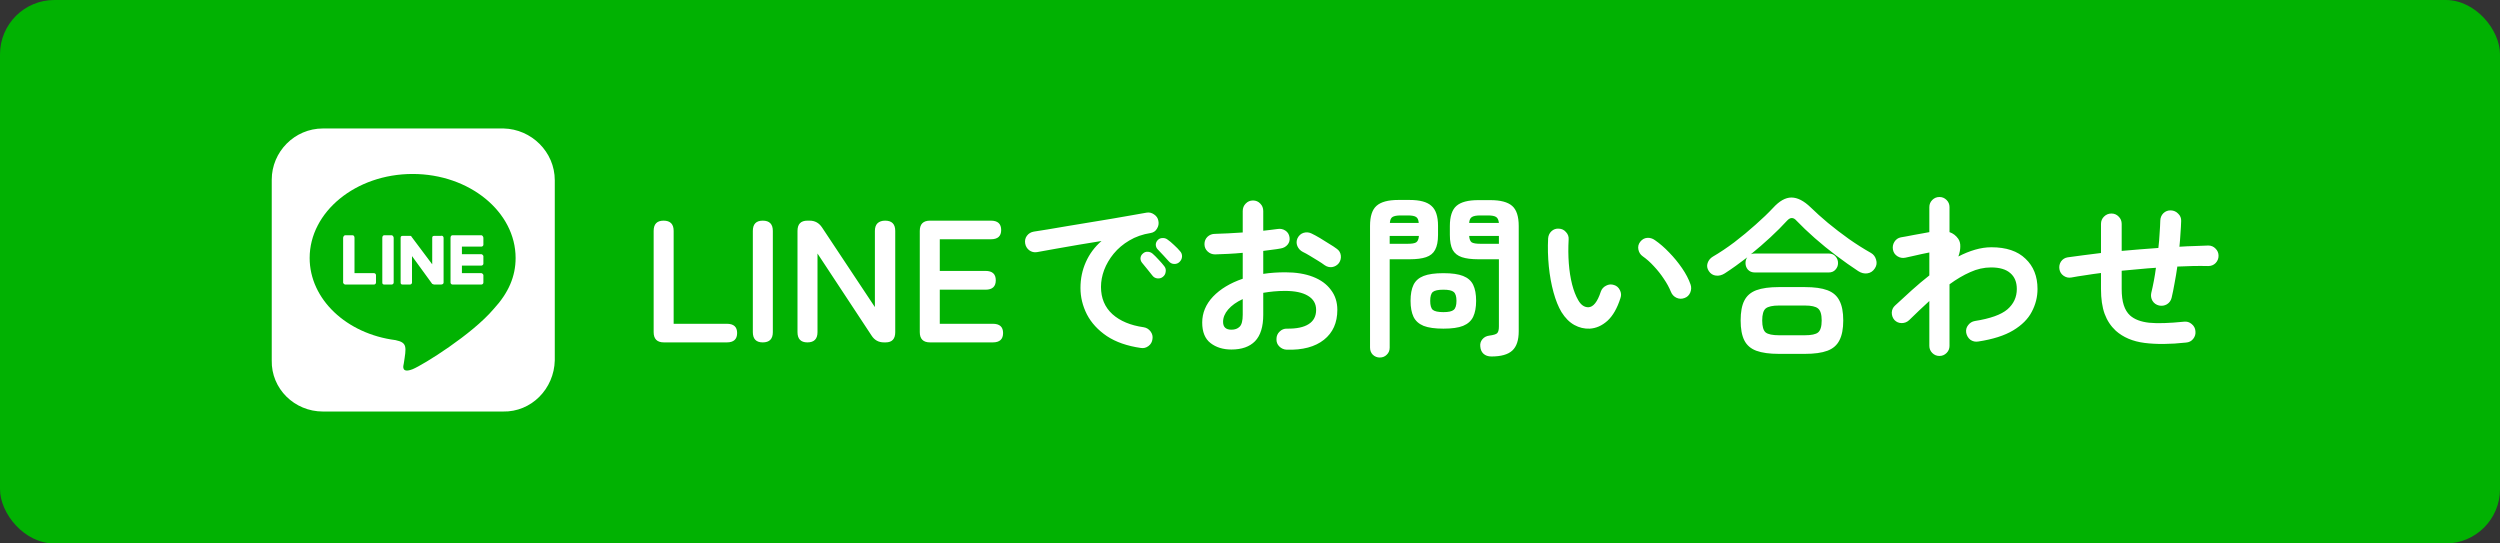
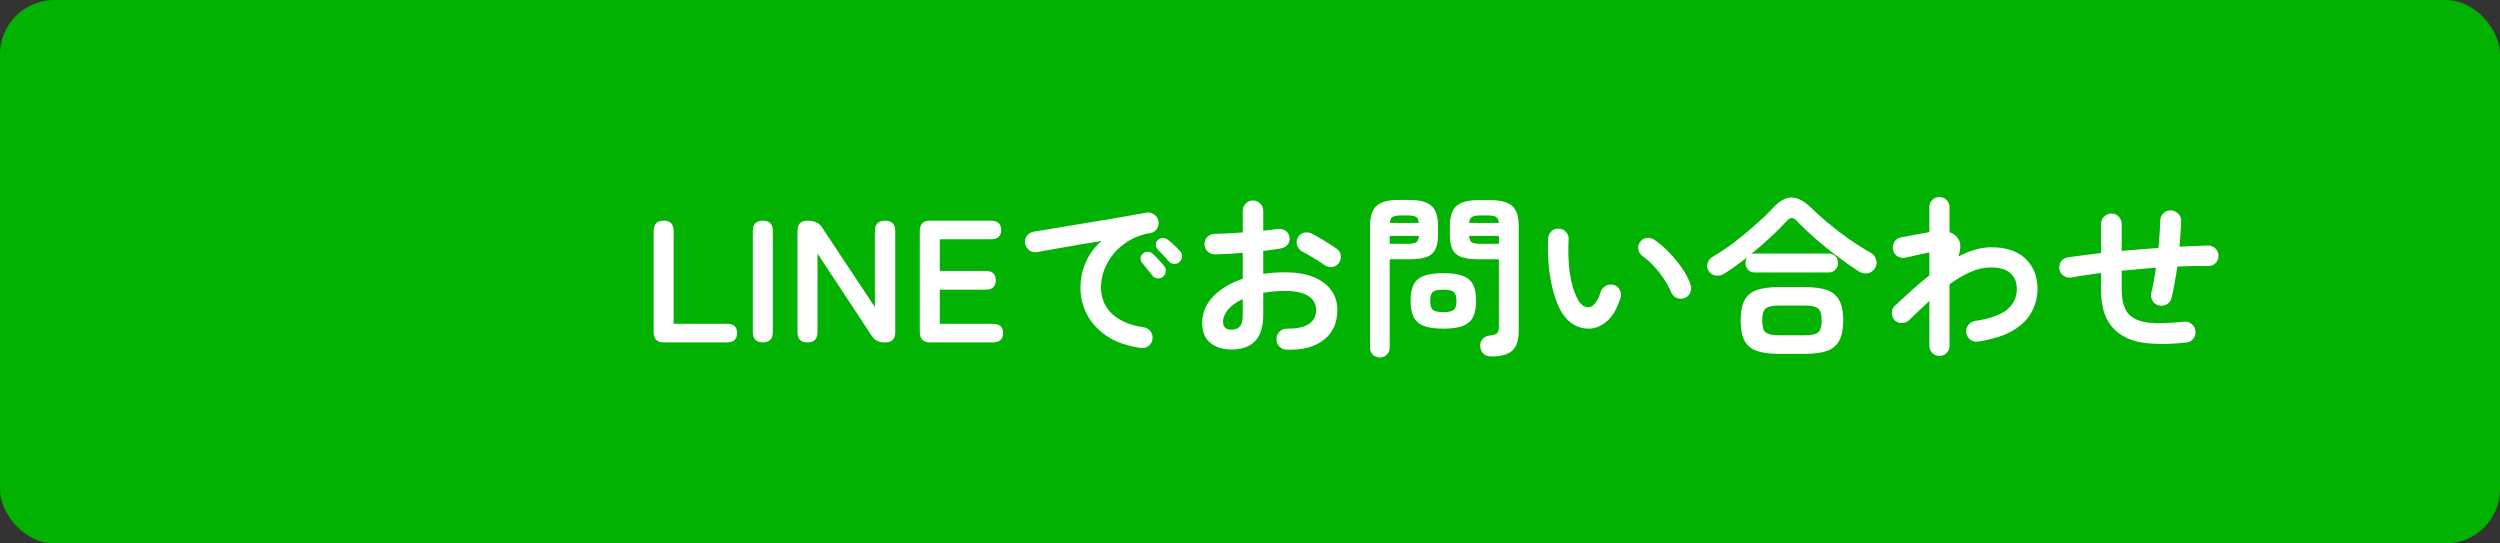
<svg xmlns="http://www.w3.org/2000/svg" width="230" height="50" viewBox="0 0 230 50" fill="none">
  <rect x="0" y="0" width="230" height="50" fill="#333333" stroke="none" />
  <rect width="230" height="50" rx="5" fill="#01B202" />
-   <path d="M40.81 21.876V26.003C40.81 26.119 40.694 26.177 40.578 26.177H39.938C39.88 26.177 39.822 26.119 39.764 26.119L37.904 23.561V26.003C37.904 26.119 37.788 26.177 37.729 26.177H37.032C36.916 26.177 36.858 26.119 36.858 26.003V21.876C36.858 21.759 36.916 21.701 37.032 21.701H37.729C37.788 21.701 37.846 21.701 37.846 21.759L39.764 24.317V21.876C39.764 21.759 39.822 21.701 39.938 21.701H40.578C40.694 21.643 40.81 21.759 40.81 21.876ZM36.044 21.643C36.102 21.643 36.218 21.759 36.218 21.876V26.003C36.218 26.119 36.102 26.177 36.044 26.177H35.346C35.23 26.177 35.172 26.119 35.172 26.003V21.876C35.172 21.759 35.23 21.643 35.346 21.643H36.044ZM34.416 25.131C34.532 25.131 34.591 25.247 34.591 25.305V26.003C34.591 26.061 34.532 26.177 34.416 26.177H31.742C31.684 26.177 31.684 26.119 31.626 26.119C31.626 26.061 31.568 26.061 31.568 26.003V21.876C31.568 21.759 31.684 21.643 31.742 21.643H32.44C32.556 21.643 32.614 21.759 32.614 21.876V25.131H34.416ZM44.297 21.643C44.356 21.643 44.472 21.759 44.472 21.876V22.515C44.472 22.631 44.356 22.689 44.297 22.689H42.496V23.387H44.297C44.356 23.387 44.472 23.503 44.472 23.561V24.259C44.472 24.375 44.356 24.433 44.297 24.433H42.496V25.131H44.297C44.356 25.131 44.472 25.247 44.472 25.305V26.003C44.472 26.119 44.356 26.177 44.297 26.177H41.624C41.508 26.177 41.449 26.061 41.449 26.003V21.876C41.449 21.759 41.508 21.643 41.624 21.643H44.297ZM51.04 16.586V33.152C50.982 35.767 48.889 37.918 46.274 37.86H29.708C27.093 37.86 24.942 35.767 25 33.152V16.528C25 13.971 27.093 11.82 29.708 11.82H46.332C48.889 11.878 51.04 13.971 51.04 16.586ZM47.436 23.736C47.436 19.492 43.193 16.005 37.962 16.005C32.731 16.005 28.488 19.492 28.488 23.736C28.488 27.514 31.859 30.711 36.392 31.292C37.497 31.524 37.381 31.931 37.148 33.443C37.09 33.675 36.916 34.373 37.962 33.966C38.95 33.559 43.426 30.769 45.402 28.444C46.797 26.933 47.436 25.421 47.436 23.736Z" fill="white" />
-   <path d="M61.08 31.5C60.451 31.5 60.136 31.185 60.136 30.556V21.244C60.136 20.615 60.44 20.3 61.048 20.3C61.667 20.3 61.976 20.615 61.976 21.244V29.788H66.872C67.501 29.788 67.816 30.071 67.816 30.636C67.816 31.212 67.501 31.5 66.872 31.5H61.08ZM70.173 31.5C69.565 31.5 69.261 31.185 69.261 30.556V21.244C69.261 20.615 69.565 20.3 70.173 20.3C70.792 20.3 71.101 20.615 71.101 21.244V30.556C71.101 31.185 70.792 31.5 70.173 31.5ZM74.282 31.5C73.674 31.5 73.37 31.185 73.37 30.556V21.244C73.37 20.615 73.674 20.3 74.282 20.3H74.49C74.97 20.3 75.349 20.508 75.626 20.924L80.49 28.252V21.244C80.49 20.935 80.57 20.7 80.73 20.54C80.901 20.38 81.136 20.3 81.434 20.3C82.053 20.3 82.362 20.615 82.362 21.244V30.556C82.362 31.185 82.069 31.5 81.482 31.5H81.322C80.832 31.5 80.453 31.292 80.186 30.876L75.21 23.324V30.556C75.21 31.185 74.901 31.5 74.282 31.5ZM85.564 31.5C84.935 31.5 84.62 31.185 84.62 30.556V21.244C84.62 20.615 84.935 20.3 85.564 20.3H91.164C91.794 20.3 92.108 20.588 92.108 21.164C92.108 21.729 91.794 22.012 91.164 22.012H86.46V24.924H90.668C91.298 24.924 91.612 25.212 91.612 25.788C91.612 26.364 91.298 26.652 90.668 26.652H86.46V29.788H91.34C91.97 29.788 92.284 30.071 92.284 30.636C92.284 31.212 91.97 31.5 91.34 31.5H85.564ZM104.955 32.012C103.697 31.831 102.657 31.468 101.835 30.924C101.014 30.369 100.401 29.703 99.995 28.924C99.601 28.145 99.403 27.335 99.403 26.492C99.403 25.639 99.569 24.844 99.899 24.108C100.23 23.361 100.71 22.716 101.339 22.172C100.699 22.268 100.017 22.38 99.291 22.508C98.566 22.625 97.862 22.748 97.179 22.876C96.507 22.993 95.915 23.1 95.403 23.196C95.137 23.239 94.897 23.18 94.683 23.02C94.481 22.86 94.358 22.652 94.315 22.396C94.273 22.129 94.326 21.895 94.475 21.692C94.635 21.479 94.849 21.351 95.115 21.308C95.457 21.255 95.894 21.185 96.427 21.1C96.961 21.004 97.558 20.903 98.219 20.796C98.881 20.689 99.558 20.577 100.251 20.46C100.945 20.343 101.622 20.231 102.283 20.124C102.955 20.007 103.569 19.9 104.123 19.804C104.678 19.708 105.131 19.628 105.483 19.564C105.729 19.521 105.958 19.575 106.171 19.724C106.395 19.873 106.529 20.071 106.571 20.316C106.625 20.572 106.582 20.812 106.443 21.036C106.315 21.26 106.123 21.393 105.867 21.436C105.121 21.553 104.465 21.783 103.899 22.124C103.334 22.455 102.854 22.86 102.459 23.34C102.075 23.809 101.782 24.311 101.579 24.844C101.387 25.367 101.291 25.884 101.291 26.396C101.291 27.431 101.643 28.268 102.347 28.908C103.051 29.537 104.011 29.937 105.227 30.108C105.483 30.151 105.691 30.279 105.851 30.492C106.011 30.705 106.07 30.94 106.027 31.196C105.995 31.463 105.873 31.676 105.659 31.836C105.446 31.996 105.211 32.055 104.955 32.012ZM106.987 25.468C106.849 25.585 106.678 25.633 106.475 25.612C106.283 25.591 106.129 25.5 106.011 25.34C105.894 25.191 105.745 25.004 105.563 24.78C105.382 24.545 105.217 24.343 105.067 24.172C104.971 24.055 104.923 23.916 104.923 23.756C104.934 23.585 105.009 23.441 105.147 23.324C105.275 23.207 105.419 23.153 105.579 23.164C105.75 23.164 105.905 23.223 106.043 23.34C106.203 23.479 106.385 23.66 106.587 23.884C106.801 24.108 106.977 24.311 107.115 24.492C107.233 24.641 107.275 24.812 107.243 25.004C107.222 25.196 107.137 25.351 106.987 25.468ZM108.523 24.092C108.385 24.231 108.214 24.295 108.011 24.284C107.819 24.273 107.659 24.193 107.531 24.044C107.403 23.895 107.238 23.713 107.035 23.5C106.843 23.287 106.667 23.1 106.507 22.94C106.401 22.833 106.342 22.695 106.331 22.524C106.331 22.353 106.395 22.204 106.523 22.076C106.641 21.959 106.785 21.9 106.955 21.9C107.126 21.889 107.281 21.937 107.419 22.044C107.59 22.161 107.787 22.327 108.011 22.54C108.235 22.743 108.422 22.935 108.571 23.116C108.699 23.255 108.758 23.42 108.747 23.612C108.737 23.793 108.662 23.953 108.523 24.092ZM118.379 32.172C118.113 32.161 117.883 32.06 117.691 31.868C117.51 31.687 117.425 31.463 117.435 31.196C117.435 30.919 117.531 30.689 117.723 30.508C117.915 30.316 118.145 30.225 118.411 30.236C119.286 30.247 119.947 30.108 120.395 29.82C120.854 29.532 121.083 29.095 121.083 28.508C121.083 27.943 120.833 27.511 120.331 27.212C119.841 26.913 119.137 26.764 118.219 26.764C117.857 26.764 117.51 26.78 117.179 26.812C116.849 26.844 116.529 26.887 116.219 26.94V28.956C116.219 30.055 115.969 30.865 115.467 31.388C114.966 31.9 114.241 32.156 113.291 32.156C112.523 32.156 111.883 31.959 111.371 31.564C110.859 31.169 110.603 30.54 110.603 29.676C110.603 28.791 110.934 27.996 111.595 27.292C112.267 26.588 113.179 26.039 114.331 25.644V23.26C113.873 23.303 113.425 23.335 112.987 23.356C112.561 23.377 112.161 23.393 111.787 23.404C111.521 23.404 111.291 23.313 111.099 23.132C110.907 22.951 110.811 22.727 110.811 22.46C110.811 22.193 110.902 21.969 111.083 21.788C111.275 21.607 111.505 21.516 111.771 21.516C112.145 21.505 112.55 21.489 112.987 21.468C113.425 21.447 113.873 21.42 114.331 21.388V19.42C114.331 19.143 114.422 18.913 114.603 18.732C114.785 18.54 115.009 18.444 115.275 18.444C115.542 18.444 115.766 18.54 115.947 18.732C116.129 18.913 116.219 19.143 116.219 19.42V21.228C116.465 21.207 116.694 21.18 116.907 21.148C117.121 21.116 117.329 21.089 117.531 21.068C117.798 21.025 118.038 21.073 118.251 21.212C118.465 21.351 118.593 21.553 118.635 21.82C118.678 22.087 118.619 22.316 118.459 22.508C118.299 22.7 118.086 22.817 117.819 22.86C117.595 22.903 117.345 22.94 117.067 22.972C116.801 23.004 116.518 23.041 116.219 23.084V25.196C116.859 25.1 117.537 25.052 118.251 25.052C119.233 25.052 120.081 25.191 120.795 25.468C121.51 25.745 122.059 26.145 122.443 26.668C122.838 27.18 123.035 27.793 123.035 28.508C123.035 29.692 122.625 30.609 121.803 31.26C120.982 31.911 119.841 32.215 118.379 32.172ZM121.867 24.396C121.697 24.268 121.489 24.129 121.243 23.98C120.998 23.82 120.753 23.671 120.507 23.532C120.262 23.383 120.049 23.265 119.867 23.18C119.633 23.063 119.462 22.881 119.355 22.636C119.259 22.391 119.265 22.151 119.371 21.916C119.499 21.66 119.686 21.495 119.931 21.42C120.187 21.345 120.433 21.367 120.667 21.484C120.891 21.591 121.147 21.729 121.435 21.9C121.723 22.071 122.006 22.247 122.283 22.428C122.571 22.599 122.806 22.753 122.987 22.892C123.201 23.041 123.323 23.244 123.355 23.5C123.387 23.756 123.329 23.991 123.179 24.204C123.019 24.407 122.811 24.529 122.555 24.572C122.31 24.604 122.081 24.545 121.867 24.396ZM113.291 30.332C113.611 30.332 113.862 30.241 114.043 30.06C114.235 29.879 114.331 29.511 114.331 28.956V27.516C113.755 27.783 113.307 28.103 112.987 28.476C112.678 28.839 112.523 29.217 112.523 29.612C112.523 30.092 112.779 30.332 113.291 30.332ZM137.211 32.796C136.902 32.796 136.657 32.711 136.475 32.54C136.305 32.38 136.209 32.161 136.187 31.884C136.155 31.628 136.219 31.404 136.379 31.212C136.539 31.02 136.753 30.908 137.019 30.876C137.425 30.823 137.67 30.743 137.755 30.636C137.851 30.529 137.899 30.327 137.899 30.028V23.852H135.995C135.377 23.852 134.875 23.788 134.491 23.66C134.107 23.532 133.825 23.308 133.643 22.988C133.473 22.657 133.387 22.199 133.387 21.612V20.796C133.387 19.911 133.59 19.292 133.995 18.94C134.401 18.588 135.067 18.412 135.995 18.412H137.115C138.043 18.412 138.71 18.588 139.115 18.94C139.521 19.292 139.723 19.911 139.723 20.796V30.476C139.723 31.297 139.526 31.889 139.131 32.252C138.737 32.615 138.097 32.796 137.211 32.796ZM126.939 32.892C126.694 32.892 126.481 32.807 126.299 32.636C126.129 32.465 126.043 32.247 126.043 31.98V20.78C126.043 19.905 126.241 19.292 126.635 18.94C127.041 18.577 127.707 18.396 128.635 18.396H129.691C130.63 18.396 131.297 18.577 131.691 18.94C132.097 19.292 132.299 19.905 132.299 20.78V21.612C132.299 22.199 132.209 22.657 132.027 22.988C131.857 23.308 131.579 23.532 131.195 23.66C130.822 23.788 130.321 23.852 129.691 23.852H127.851V31.98C127.851 32.247 127.761 32.465 127.579 32.636C127.409 32.807 127.195 32.892 126.939 32.892ZM132.795 30.236C132.017 30.236 131.409 30.151 130.971 29.98C130.534 29.799 130.225 29.521 130.043 29.148C129.862 28.764 129.771 28.273 129.771 27.676C129.771 27.068 129.862 26.577 130.043 26.204C130.225 25.831 130.534 25.559 130.971 25.388C131.409 25.217 132.017 25.132 132.795 25.132C133.574 25.132 134.177 25.217 134.603 25.388C135.041 25.559 135.35 25.831 135.531 26.204C135.713 26.577 135.803 27.068 135.803 27.676C135.803 28.273 135.713 28.764 135.531 29.148C135.35 29.521 135.041 29.799 134.603 29.98C134.177 30.151 133.574 30.236 132.795 30.236ZM132.795 28.716C133.265 28.716 133.579 28.647 133.739 28.508C133.91 28.369 133.995 28.092 133.995 27.676C133.995 27.271 133.91 26.999 133.739 26.86C133.579 26.721 133.265 26.652 132.795 26.652C132.315 26.652 131.99 26.721 131.819 26.86C131.659 26.999 131.579 27.271 131.579 27.676C131.579 28.092 131.659 28.369 131.819 28.508C131.99 28.647 132.315 28.716 132.795 28.716ZM136.187 22.428H137.899V21.708H135.163C135.185 22.007 135.265 22.204 135.403 22.3C135.553 22.385 135.814 22.428 136.187 22.428ZM127.851 22.428H129.515C129.889 22.428 130.145 22.385 130.283 22.3C130.433 22.204 130.518 22.007 130.539 21.708H127.851V22.428ZM135.163 20.508H137.899C137.867 20.231 137.782 20.049 137.643 19.964C137.505 19.868 137.249 19.82 136.875 19.82H136.187C135.825 19.82 135.569 19.868 135.419 19.964C135.27 20.049 135.185 20.231 135.163 20.508ZM127.867 20.508H130.523C130.502 20.231 130.422 20.049 130.283 19.964C130.145 19.868 129.889 19.82 129.515 19.82H128.875C128.513 19.82 128.257 19.868 128.107 19.964C127.969 20.049 127.889 20.231 127.867 20.508ZM146.251 30.236C145.761 30.257 145.291 30.145 144.843 29.9C144.395 29.655 144.001 29.26 143.659 28.716C143.371 28.236 143.126 27.628 142.923 26.892C142.721 26.156 142.577 25.361 142.491 24.508C142.406 23.644 142.385 22.785 142.427 21.932C142.449 21.665 142.55 21.447 142.731 21.276C142.923 21.095 143.153 21.015 143.419 21.036C143.686 21.047 143.905 21.153 144.075 21.356C144.257 21.548 144.337 21.777 144.315 22.044C144.273 22.791 144.278 23.521 144.331 24.236C144.385 24.94 144.486 25.585 144.635 26.172C144.785 26.748 144.971 27.228 145.195 27.612C145.441 28.049 145.75 28.268 146.123 28.268C146.582 28.257 146.966 27.777 147.275 26.828C147.361 26.583 147.521 26.401 147.755 26.284C147.99 26.156 148.235 26.135 148.491 26.22C148.737 26.295 148.918 26.455 149.035 26.7C149.153 26.935 149.169 27.175 149.083 27.42C148.785 28.359 148.385 29.057 147.883 29.516C147.382 29.964 146.838 30.204 146.251 30.236ZM154.971 27.42C154.715 27.516 154.465 27.505 154.219 27.388C153.985 27.271 153.819 27.089 153.723 26.844C153.563 26.449 153.345 26.049 153.067 25.644C152.801 25.239 152.497 24.855 152.155 24.492C151.825 24.129 151.483 23.825 151.131 23.58C150.918 23.431 150.785 23.223 150.731 22.956C150.678 22.689 150.737 22.449 150.907 22.236C151.078 22.023 151.286 21.905 151.531 21.884C151.787 21.863 152.027 21.932 152.251 22.092C152.699 22.401 153.137 22.78 153.563 23.228C154.001 23.676 154.395 24.156 154.747 24.668C155.099 25.18 155.361 25.681 155.531 26.172C155.617 26.417 155.606 26.668 155.499 26.924C155.393 27.169 155.217 27.335 154.971 27.42ZM163.659 32.556C162.795 32.556 162.102 32.46 161.579 32.268C161.067 32.076 160.699 31.756 160.475 31.308C160.251 30.86 160.139 30.252 160.139 29.484C160.139 28.705 160.251 28.097 160.475 27.66C160.699 27.212 161.067 26.892 161.579 26.7C162.102 26.508 162.795 26.412 163.659 26.412H166.043C166.918 26.412 167.611 26.508 168.123 26.7C168.635 26.892 169.003 27.212 169.227 27.66C169.462 28.097 169.579 28.705 169.579 29.484C169.579 30.252 169.462 30.86 169.227 31.308C169.003 31.756 168.635 32.076 168.123 32.268C167.611 32.46 166.918 32.556 166.043 32.556H163.659ZM158.683 25.148C158.417 25.319 158.145 25.388 157.867 25.356C157.59 25.324 157.371 25.185 157.211 24.94C157.051 24.695 157.014 24.449 157.099 24.204C157.185 23.948 157.345 23.751 157.579 23.612C158.219 23.239 158.881 22.796 159.563 22.284C160.246 21.761 160.897 21.223 161.515 20.668C162.145 20.113 162.683 19.596 163.131 19.116C163.707 18.487 164.267 18.172 164.811 18.172C165.366 18.172 165.958 18.476 166.587 19.084C167.046 19.532 167.574 20.007 168.171 20.508C168.779 21.009 169.419 21.5 170.091 21.98C170.774 22.46 171.457 22.892 172.139 23.276C172.374 23.415 172.529 23.623 172.603 23.9C172.689 24.177 172.651 24.439 172.491 24.684C172.321 24.951 172.091 25.105 171.803 25.148C171.515 25.191 171.233 25.121 170.955 24.94C170.305 24.513 169.633 24.039 168.939 23.516C168.246 22.993 167.585 22.455 166.955 21.9C166.326 21.345 165.771 20.817 165.291 20.316C165.142 20.145 164.998 20.06 164.859 20.06C164.721 20.049 164.571 20.129 164.411 20.3C163.963 20.791 163.451 21.303 162.875 21.836C162.299 22.369 161.702 22.887 161.083 23.388C161.179 23.345 161.302 23.324 161.451 23.324H168.235C168.502 23.324 168.71 23.409 168.859 23.58C169.019 23.751 169.099 23.959 169.099 24.204C169.099 24.439 169.019 24.641 168.859 24.812C168.71 24.983 168.502 25.068 168.235 25.068H161.451C161.185 25.068 160.971 24.983 160.811 24.812C160.662 24.641 160.587 24.439 160.587 24.204C160.587 23.991 160.641 23.815 160.747 23.676C160.395 23.943 160.043 24.204 159.691 24.46C159.35 24.705 159.014 24.935 158.683 25.148ZM163.675 30.844H166.043C166.641 30.844 167.046 30.759 167.259 30.588C167.483 30.407 167.595 30.039 167.595 29.484C167.595 28.929 167.483 28.561 167.259 28.38C167.046 28.199 166.641 28.108 166.043 28.108H163.675C163.078 28.108 162.667 28.199 162.443 28.38C162.23 28.561 162.123 28.929 162.123 29.484C162.123 30.039 162.23 30.407 162.443 30.588C162.667 30.759 163.078 30.844 163.675 30.844ZM178.427 32.748C178.171 32.748 177.953 32.657 177.771 32.476C177.59 32.295 177.499 32.076 177.499 31.82V27.692C177.201 27.969 176.891 28.257 176.571 28.556C176.262 28.855 175.953 29.153 175.643 29.452C175.451 29.633 175.222 29.724 174.955 29.724C174.699 29.724 174.481 29.633 174.299 29.452C174.129 29.26 174.043 29.031 174.043 28.764C174.054 28.497 174.155 28.279 174.347 28.108C174.849 27.639 175.361 27.169 175.883 26.7C176.417 26.22 176.955 25.767 177.499 25.34V23.228C177.318 23.26 177.083 23.308 176.795 23.372C176.507 23.436 176.225 23.5 175.947 23.564C175.67 23.628 175.451 23.676 175.291 23.708C175.035 23.761 174.795 23.719 174.571 23.58C174.347 23.441 174.209 23.244 174.155 22.988C174.102 22.721 174.145 22.476 174.283 22.252C174.422 22.028 174.619 21.889 174.875 21.836C174.961 21.815 175.115 21.788 175.339 21.756C175.563 21.713 175.814 21.665 176.091 21.612C176.369 21.559 176.635 21.511 176.891 21.468C177.147 21.425 177.35 21.388 177.499 21.356V19.052C177.499 18.796 177.59 18.577 177.771 18.396C177.953 18.215 178.171 18.124 178.427 18.124C178.683 18.124 178.902 18.215 179.083 18.396C179.265 18.577 179.355 18.796 179.355 19.052V21.356C179.675 21.463 179.942 21.665 180.155 21.964C180.294 22.167 180.358 22.407 180.347 22.684C180.347 22.961 180.289 23.265 180.171 23.596C180.683 23.329 181.195 23.121 181.707 22.972C182.219 22.823 182.721 22.748 183.211 22.748C184.577 22.748 185.622 23.1 186.347 23.804C187.083 24.497 187.451 25.425 187.451 26.588C187.451 27.324 187.275 28.023 186.923 28.684C186.582 29.345 186.011 29.916 185.211 30.396C184.411 30.876 183.339 31.217 181.995 31.42C181.729 31.463 181.489 31.409 181.275 31.26C181.073 31.1 180.945 30.887 180.891 30.62C180.849 30.353 180.907 30.119 181.067 29.916C181.227 29.703 181.435 29.575 181.691 29.532C183.11 29.308 184.107 28.951 184.683 28.46C185.259 27.959 185.547 27.335 185.547 26.588C185.547 25.959 185.35 25.473 184.955 25.132C184.561 24.78 183.969 24.604 183.179 24.604C182.529 24.604 181.889 24.748 181.259 25.036C180.63 25.313 179.995 25.687 179.355 26.156V31.82C179.355 32.076 179.265 32.295 179.083 32.476C178.902 32.657 178.683 32.748 178.427 32.748ZM201.115 31.516C199.654 31.676 198.379 31.687 197.291 31.548C196.214 31.409 195.334 31.036 194.651 30.428C194.193 30.001 193.851 29.484 193.627 28.876C193.403 28.257 193.291 27.495 193.291 26.588V25.116C192.779 25.18 192.294 25.249 191.835 25.324C191.377 25.388 190.95 25.457 190.555 25.532C190.299 25.575 190.065 25.521 189.851 25.372C189.638 25.223 189.51 25.02 189.467 24.764C189.425 24.508 189.473 24.273 189.611 24.06C189.761 23.847 189.963 23.719 190.219 23.676C190.657 23.612 191.131 23.548 191.643 23.484C192.166 23.409 192.715 23.34 193.291 23.276V20.604C193.291 20.337 193.382 20.113 193.563 19.932C193.755 19.74 193.985 19.644 194.251 19.644C194.518 19.644 194.742 19.74 194.923 19.932C195.105 20.113 195.195 20.337 195.195 20.604V23.084C195.75 23.031 196.31 22.983 196.875 22.94C197.451 22.897 198.017 22.855 198.571 22.812C198.625 22.353 198.662 21.911 198.683 21.484C198.715 21.057 198.737 20.657 198.747 20.284C198.758 20.017 198.854 19.793 199.035 19.612C199.227 19.431 199.457 19.345 199.723 19.356C199.99 19.367 200.214 19.468 200.395 19.66C200.587 19.841 200.678 20.065 200.667 20.332C200.657 20.695 200.635 21.079 200.603 21.484C200.582 21.879 200.55 22.284 200.507 22.7C200.977 22.668 201.435 22.647 201.883 22.636C202.331 22.615 202.758 22.599 203.163 22.588C203.43 22.588 203.654 22.684 203.835 22.876C204.017 23.057 204.107 23.276 204.107 23.532C204.107 23.788 204.017 24.012 203.835 24.204C203.654 24.385 203.43 24.476 203.163 24.476C202.278 24.455 201.329 24.471 200.315 24.524C200.241 25.047 200.155 25.559 200.059 26.06C199.974 26.551 199.883 26.999 199.787 27.404C199.723 27.66 199.579 27.857 199.355 27.996C199.131 28.124 198.891 28.161 198.635 28.108C198.369 28.044 198.166 27.9 198.027 27.676C197.899 27.452 197.862 27.212 197.915 26.956C198.001 26.604 198.081 26.231 198.155 25.836C198.23 25.441 198.294 25.041 198.347 24.636C197.825 24.668 197.297 24.711 196.763 24.764C196.241 24.807 195.718 24.855 195.195 24.908V26.588C195.195 27.185 195.259 27.681 195.387 28.076C195.515 28.471 195.707 28.785 195.963 29.02C196.369 29.383 196.955 29.607 197.723 29.692C198.491 29.767 199.558 29.735 200.923 29.596C201.19 29.564 201.425 29.633 201.627 29.804C201.841 29.975 201.958 30.193 201.979 30.46C202.011 30.727 201.942 30.967 201.771 31.18C201.611 31.383 201.393 31.495 201.115 31.516Z" fill="white" />
+   <path d="M61.08 31.5C60.451 31.5 60.136 31.185 60.136 30.556V21.244C60.136 20.615 60.44 20.3 61.048 20.3C61.667 20.3 61.976 20.615 61.976 21.244V29.788H66.872C67.501 29.788 67.816 30.071 67.816 30.636C67.816 31.212 67.501 31.5 66.872 31.5H61.08ZM70.173 31.5C69.565 31.5 69.261 31.185 69.261 30.556V21.244C69.261 20.615 69.565 20.3 70.173 20.3C70.792 20.3 71.101 20.615 71.101 21.244V30.556C71.101 31.185 70.792 31.5 70.173 31.5ZM74.282 31.5C73.674 31.5 73.37 31.185 73.37 30.556V21.244C73.37 20.615 73.674 20.3 74.282 20.3C74.97 20.3 75.349 20.508 75.626 20.924L80.49 28.252V21.244C80.49 20.935 80.57 20.7 80.73 20.54C80.901 20.38 81.136 20.3 81.434 20.3C82.053 20.3 82.362 20.615 82.362 21.244V30.556C82.362 31.185 82.069 31.5 81.482 31.5H81.322C80.832 31.5 80.453 31.292 80.186 30.876L75.21 23.324V30.556C75.21 31.185 74.901 31.5 74.282 31.5ZM85.564 31.5C84.935 31.5 84.62 31.185 84.62 30.556V21.244C84.62 20.615 84.935 20.3 85.564 20.3H91.164C91.794 20.3 92.108 20.588 92.108 21.164C92.108 21.729 91.794 22.012 91.164 22.012H86.46V24.924H90.668C91.298 24.924 91.612 25.212 91.612 25.788C91.612 26.364 91.298 26.652 90.668 26.652H86.46V29.788H91.34C91.97 29.788 92.284 30.071 92.284 30.636C92.284 31.212 91.97 31.5 91.34 31.5H85.564ZM104.955 32.012C103.697 31.831 102.657 31.468 101.835 30.924C101.014 30.369 100.401 29.703 99.995 28.924C99.601 28.145 99.403 27.335 99.403 26.492C99.403 25.639 99.569 24.844 99.899 24.108C100.23 23.361 100.71 22.716 101.339 22.172C100.699 22.268 100.017 22.38 99.291 22.508C98.566 22.625 97.862 22.748 97.179 22.876C96.507 22.993 95.915 23.1 95.403 23.196C95.137 23.239 94.897 23.18 94.683 23.02C94.481 22.86 94.358 22.652 94.315 22.396C94.273 22.129 94.326 21.895 94.475 21.692C94.635 21.479 94.849 21.351 95.115 21.308C95.457 21.255 95.894 21.185 96.427 21.1C96.961 21.004 97.558 20.903 98.219 20.796C98.881 20.689 99.558 20.577 100.251 20.46C100.945 20.343 101.622 20.231 102.283 20.124C102.955 20.007 103.569 19.9 104.123 19.804C104.678 19.708 105.131 19.628 105.483 19.564C105.729 19.521 105.958 19.575 106.171 19.724C106.395 19.873 106.529 20.071 106.571 20.316C106.625 20.572 106.582 20.812 106.443 21.036C106.315 21.26 106.123 21.393 105.867 21.436C105.121 21.553 104.465 21.783 103.899 22.124C103.334 22.455 102.854 22.86 102.459 23.34C102.075 23.809 101.782 24.311 101.579 24.844C101.387 25.367 101.291 25.884 101.291 26.396C101.291 27.431 101.643 28.268 102.347 28.908C103.051 29.537 104.011 29.937 105.227 30.108C105.483 30.151 105.691 30.279 105.851 30.492C106.011 30.705 106.07 30.94 106.027 31.196C105.995 31.463 105.873 31.676 105.659 31.836C105.446 31.996 105.211 32.055 104.955 32.012ZM106.987 25.468C106.849 25.585 106.678 25.633 106.475 25.612C106.283 25.591 106.129 25.5 106.011 25.34C105.894 25.191 105.745 25.004 105.563 24.78C105.382 24.545 105.217 24.343 105.067 24.172C104.971 24.055 104.923 23.916 104.923 23.756C104.934 23.585 105.009 23.441 105.147 23.324C105.275 23.207 105.419 23.153 105.579 23.164C105.75 23.164 105.905 23.223 106.043 23.34C106.203 23.479 106.385 23.66 106.587 23.884C106.801 24.108 106.977 24.311 107.115 24.492C107.233 24.641 107.275 24.812 107.243 25.004C107.222 25.196 107.137 25.351 106.987 25.468ZM108.523 24.092C108.385 24.231 108.214 24.295 108.011 24.284C107.819 24.273 107.659 24.193 107.531 24.044C107.403 23.895 107.238 23.713 107.035 23.5C106.843 23.287 106.667 23.1 106.507 22.94C106.401 22.833 106.342 22.695 106.331 22.524C106.331 22.353 106.395 22.204 106.523 22.076C106.641 21.959 106.785 21.9 106.955 21.9C107.126 21.889 107.281 21.937 107.419 22.044C107.59 22.161 107.787 22.327 108.011 22.54C108.235 22.743 108.422 22.935 108.571 23.116C108.699 23.255 108.758 23.42 108.747 23.612C108.737 23.793 108.662 23.953 108.523 24.092ZM118.379 32.172C118.113 32.161 117.883 32.06 117.691 31.868C117.51 31.687 117.425 31.463 117.435 31.196C117.435 30.919 117.531 30.689 117.723 30.508C117.915 30.316 118.145 30.225 118.411 30.236C119.286 30.247 119.947 30.108 120.395 29.82C120.854 29.532 121.083 29.095 121.083 28.508C121.083 27.943 120.833 27.511 120.331 27.212C119.841 26.913 119.137 26.764 118.219 26.764C117.857 26.764 117.51 26.78 117.179 26.812C116.849 26.844 116.529 26.887 116.219 26.94V28.956C116.219 30.055 115.969 30.865 115.467 31.388C114.966 31.9 114.241 32.156 113.291 32.156C112.523 32.156 111.883 31.959 111.371 31.564C110.859 31.169 110.603 30.54 110.603 29.676C110.603 28.791 110.934 27.996 111.595 27.292C112.267 26.588 113.179 26.039 114.331 25.644V23.26C113.873 23.303 113.425 23.335 112.987 23.356C112.561 23.377 112.161 23.393 111.787 23.404C111.521 23.404 111.291 23.313 111.099 23.132C110.907 22.951 110.811 22.727 110.811 22.46C110.811 22.193 110.902 21.969 111.083 21.788C111.275 21.607 111.505 21.516 111.771 21.516C112.145 21.505 112.55 21.489 112.987 21.468C113.425 21.447 113.873 21.42 114.331 21.388V19.42C114.331 19.143 114.422 18.913 114.603 18.732C114.785 18.54 115.009 18.444 115.275 18.444C115.542 18.444 115.766 18.54 115.947 18.732C116.129 18.913 116.219 19.143 116.219 19.42V21.228C116.465 21.207 116.694 21.18 116.907 21.148C117.121 21.116 117.329 21.089 117.531 21.068C117.798 21.025 118.038 21.073 118.251 21.212C118.465 21.351 118.593 21.553 118.635 21.82C118.678 22.087 118.619 22.316 118.459 22.508C118.299 22.7 118.086 22.817 117.819 22.86C117.595 22.903 117.345 22.94 117.067 22.972C116.801 23.004 116.518 23.041 116.219 23.084V25.196C116.859 25.1 117.537 25.052 118.251 25.052C119.233 25.052 120.081 25.191 120.795 25.468C121.51 25.745 122.059 26.145 122.443 26.668C122.838 27.18 123.035 27.793 123.035 28.508C123.035 29.692 122.625 30.609 121.803 31.26C120.982 31.911 119.841 32.215 118.379 32.172ZM121.867 24.396C121.697 24.268 121.489 24.129 121.243 23.98C120.998 23.82 120.753 23.671 120.507 23.532C120.262 23.383 120.049 23.265 119.867 23.18C119.633 23.063 119.462 22.881 119.355 22.636C119.259 22.391 119.265 22.151 119.371 21.916C119.499 21.66 119.686 21.495 119.931 21.42C120.187 21.345 120.433 21.367 120.667 21.484C120.891 21.591 121.147 21.729 121.435 21.9C121.723 22.071 122.006 22.247 122.283 22.428C122.571 22.599 122.806 22.753 122.987 22.892C123.201 23.041 123.323 23.244 123.355 23.5C123.387 23.756 123.329 23.991 123.179 24.204C123.019 24.407 122.811 24.529 122.555 24.572C122.31 24.604 122.081 24.545 121.867 24.396ZM113.291 30.332C113.611 30.332 113.862 30.241 114.043 30.06C114.235 29.879 114.331 29.511 114.331 28.956V27.516C113.755 27.783 113.307 28.103 112.987 28.476C112.678 28.839 112.523 29.217 112.523 29.612C112.523 30.092 112.779 30.332 113.291 30.332ZM137.211 32.796C136.902 32.796 136.657 32.711 136.475 32.54C136.305 32.38 136.209 32.161 136.187 31.884C136.155 31.628 136.219 31.404 136.379 31.212C136.539 31.02 136.753 30.908 137.019 30.876C137.425 30.823 137.67 30.743 137.755 30.636C137.851 30.529 137.899 30.327 137.899 30.028V23.852H135.995C135.377 23.852 134.875 23.788 134.491 23.66C134.107 23.532 133.825 23.308 133.643 22.988C133.473 22.657 133.387 22.199 133.387 21.612V20.796C133.387 19.911 133.59 19.292 133.995 18.94C134.401 18.588 135.067 18.412 135.995 18.412H137.115C138.043 18.412 138.71 18.588 139.115 18.94C139.521 19.292 139.723 19.911 139.723 20.796V30.476C139.723 31.297 139.526 31.889 139.131 32.252C138.737 32.615 138.097 32.796 137.211 32.796ZM126.939 32.892C126.694 32.892 126.481 32.807 126.299 32.636C126.129 32.465 126.043 32.247 126.043 31.98V20.78C126.043 19.905 126.241 19.292 126.635 18.94C127.041 18.577 127.707 18.396 128.635 18.396H129.691C130.63 18.396 131.297 18.577 131.691 18.94C132.097 19.292 132.299 19.905 132.299 20.78V21.612C132.299 22.199 132.209 22.657 132.027 22.988C131.857 23.308 131.579 23.532 131.195 23.66C130.822 23.788 130.321 23.852 129.691 23.852H127.851V31.98C127.851 32.247 127.761 32.465 127.579 32.636C127.409 32.807 127.195 32.892 126.939 32.892ZM132.795 30.236C132.017 30.236 131.409 30.151 130.971 29.98C130.534 29.799 130.225 29.521 130.043 29.148C129.862 28.764 129.771 28.273 129.771 27.676C129.771 27.068 129.862 26.577 130.043 26.204C130.225 25.831 130.534 25.559 130.971 25.388C131.409 25.217 132.017 25.132 132.795 25.132C133.574 25.132 134.177 25.217 134.603 25.388C135.041 25.559 135.35 25.831 135.531 26.204C135.713 26.577 135.803 27.068 135.803 27.676C135.803 28.273 135.713 28.764 135.531 29.148C135.35 29.521 135.041 29.799 134.603 29.98C134.177 30.151 133.574 30.236 132.795 30.236ZM132.795 28.716C133.265 28.716 133.579 28.647 133.739 28.508C133.91 28.369 133.995 28.092 133.995 27.676C133.995 27.271 133.91 26.999 133.739 26.86C133.579 26.721 133.265 26.652 132.795 26.652C132.315 26.652 131.99 26.721 131.819 26.86C131.659 26.999 131.579 27.271 131.579 27.676C131.579 28.092 131.659 28.369 131.819 28.508C131.99 28.647 132.315 28.716 132.795 28.716ZM136.187 22.428H137.899V21.708H135.163C135.185 22.007 135.265 22.204 135.403 22.3C135.553 22.385 135.814 22.428 136.187 22.428ZM127.851 22.428H129.515C129.889 22.428 130.145 22.385 130.283 22.3C130.433 22.204 130.518 22.007 130.539 21.708H127.851V22.428ZM135.163 20.508H137.899C137.867 20.231 137.782 20.049 137.643 19.964C137.505 19.868 137.249 19.82 136.875 19.82H136.187C135.825 19.82 135.569 19.868 135.419 19.964C135.27 20.049 135.185 20.231 135.163 20.508ZM127.867 20.508H130.523C130.502 20.231 130.422 20.049 130.283 19.964C130.145 19.868 129.889 19.82 129.515 19.82H128.875C128.513 19.82 128.257 19.868 128.107 19.964C127.969 20.049 127.889 20.231 127.867 20.508ZM146.251 30.236C145.761 30.257 145.291 30.145 144.843 29.9C144.395 29.655 144.001 29.26 143.659 28.716C143.371 28.236 143.126 27.628 142.923 26.892C142.721 26.156 142.577 25.361 142.491 24.508C142.406 23.644 142.385 22.785 142.427 21.932C142.449 21.665 142.55 21.447 142.731 21.276C142.923 21.095 143.153 21.015 143.419 21.036C143.686 21.047 143.905 21.153 144.075 21.356C144.257 21.548 144.337 21.777 144.315 22.044C144.273 22.791 144.278 23.521 144.331 24.236C144.385 24.94 144.486 25.585 144.635 26.172C144.785 26.748 144.971 27.228 145.195 27.612C145.441 28.049 145.75 28.268 146.123 28.268C146.582 28.257 146.966 27.777 147.275 26.828C147.361 26.583 147.521 26.401 147.755 26.284C147.99 26.156 148.235 26.135 148.491 26.22C148.737 26.295 148.918 26.455 149.035 26.7C149.153 26.935 149.169 27.175 149.083 27.42C148.785 28.359 148.385 29.057 147.883 29.516C147.382 29.964 146.838 30.204 146.251 30.236ZM154.971 27.42C154.715 27.516 154.465 27.505 154.219 27.388C153.985 27.271 153.819 27.089 153.723 26.844C153.563 26.449 153.345 26.049 153.067 25.644C152.801 25.239 152.497 24.855 152.155 24.492C151.825 24.129 151.483 23.825 151.131 23.58C150.918 23.431 150.785 23.223 150.731 22.956C150.678 22.689 150.737 22.449 150.907 22.236C151.078 22.023 151.286 21.905 151.531 21.884C151.787 21.863 152.027 21.932 152.251 22.092C152.699 22.401 153.137 22.78 153.563 23.228C154.001 23.676 154.395 24.156 154.747 24.668C155.099 25.18 155.361 25.681 155.531 26.172C155.617 26.417 155.606 26.668 155.499 26.924C155.393 27.169 155.217 27.335 154.971 27.42ZM163.659 32.556C162.795 32.556 162.102 32.46 161.579 32.268C161.067 32.076 160.699 31.756 160.475 31.308C160.251 30.86 160.139 30.252 160.139 29.484C160.139 28.705 160.251 28.097 160.475 27.66C160.699 27.212 161.067 26.892 161.579 26.7C162.102 26.508 162.795 26.412 163.659 26.412H166.043C166.918 26.412 167.611 26.508 168.123 26.7C168.635 26.892 169.003 27.212 169.227 27.66C169.462 28.097 169.579 28.705 169.579 29.484C169.579 30.252 169.462 30.86 169.227 31.308C169.003 31.756 168.635 32.076 168.123 32.268C167.611 32.46 166.918 32.556 166.043 32.556H163.659ZM158.683 25.148C158.417 25.319 158.145 25.388 157.867 25.356C157.59 25.324 157.371 25.185 157.211 24.94C157.051 24.695 157.014 24.449 157.099 24.204C157.185 23.948 157.345 23.751 157.579 23.612C158.219 23.239 158.881 22.796 159.563 22.284C160.246 21.761 160.897 21.223 161.515 20.668C162.145 20.113 162.683 19.596 163.131 19.116C163.707 18.487 164.267 18.172 164.811 18.172C165.366 18.172 165.958 18.476 166.587 19.084C167.046 19.532 167.574 20.007 168.171 20.508C168.779 21.009 169.419 21.5 170.091 21.98C170.774 22.46 171.457 22.892 172.139 23.276C172.374 23.415 172.529 23.623 172.603 23.9C172.689 24.177 172.651 24.439 172.491 24.684C172.321 24.951 172.091 25.105 171.803 25.148C171.515 25.191 171.233 25.121 170.955 24.94C170.305 24.513 169.633 24.039 168.939 23.516C168.246 22.993 167.585 22.455 166.955 21.9C166.326 21.345 165.771 20.817 165.291 20.316C165.142 20.145 164.998 20.06 164.859 20.06C164.721 20.049 164.571 20.129 164.411 20.3C163.963 20.791 163.451 21.303 162.875 21.836C162.299 22.369 161.702 22.887 161.083 23.388C161.179 23.345 161.302 23.324 161.451 23.324H168.235C168.502 23.324 168.71 23.409 168.859 23.58C169.019 23.751 169.099 23.959 169.099 24.204C169.099 24.439 169.019 24.641 168.859 24.812C168.71 24.983 168.502 25.068 168.235 25.068H161.451C161.185 25.068 160.971 24.983 160.811 24.812C160.662 24.641 160.587 24.439 160.587 24.204C160.587 23.991 160.641 23.815 160.747 23.676C160.395 23.943 160.043 24.204 159.691 24.46C159.35 24.705 159.014 24.935 158.683 25.148ZM163.675 30.844H166.043C166.641 30.844 167.046 30.759 167.259 30.588C167.483 30.407 167.595 30.039 167.595 29.484C167.595 28.929 167.483 28.561 167.259 28.38C167.046 28.199 166.641 28.108 166.043 28.108H163.675C163.078 28.108 162.667 28.199 162.443 28.38C162.23 28.561 162.123 28.929 162.123 29.484C162.123 30.039 162.23 30.407 162.443 30.588C162.667 30.759 163.078 30.844 163.675 30.844ZM178.427 32.748C178.171 32.748 177.953 32.657 177.771 32.476C177.59 32.295 177.499 32.076 177.499 31.82V27.692C177.201 27.969 176.891 28.257 176.571 28.556C176.262 28.855 175.953 29.153 175.643 29.452C175.451 29.633 175.222 29.724 174.955 29.724C174.699 29.724 174.481 29.633 174.299 29.452C174.129 29.26 174.043 29.031 174.043 28.764C174.054 28.497 174.155 28.279 174.347 28.108C174.849 27.639 175.361 27.169 175.883 26.7C176.417 26.22 176.955 25.767 177.499 25.34V23.228C177.318 23.26 177.083 23.308 176.795 23.372C176.507 23.436 176.225 23.5 175.947 23.564C175.67 23.628 175.451 23.676 175.291 23.708C175.035 23.761 174.795 23.719 174.571 23.58C174.347 23.441 174.209 23.244 174.155 22.988C174.102 22.721 174.145 22.476 174.283 22.252C174.422 22.028 174.619 21.889 174.875 21.836C174.961 21.815 175.115 21.788 175.339 21.756C175.563 21.713 175.814 21.665 176.091 21.612C176.369 21.559 176.635 21.511 176.891 21.468C177.147 21.425 177.35 21.388 177.499 21.356V19.052C177.499 18.796 177.59 18.577 177.771 18.396C177.953 18.215 178.171 18.124 178.427 18.124C178.683 18.124 178.902 18.215 179.083 18.396C179.265 18.577 179.355 18.796 179.355 19.052V21.356C179.675 21.463 179.942 21.665 180.155 21.964C180.294 22.167 180.358 22.407 180.347 22.684C180.347 22.961 180.289 23.265 180.171 23.596C180.683 23.329 181.195 23.121 181.707 22.972C182.219 22.823 182.721 22.748 183.211 22.748C184.577 22.748 185.622 23.1 186.347 23.804C187.083 24.497 187.451 25.425 187.451 26.588C187.451 27.324 187.275 28.023 186.923 28.684C186.582 29.345 186.011 29.916 185.211 30.396C184.411 30.876 183.339 31.217 181.995 31.42C181.729 31.463 181.489 31.409 181.275 31.26C181.073 31.1 180.945 30.887 180.891 30.62C180.849 30.353 180.907 30.119 181.067 29.916C181.227 29.703 181.435 29.575 181.691 29.532C183.11 29.308 184.107 28.951 184.683 28.46C185.259 27.959 185.547 27.335 185.547 26.588C185.547 25.959 185.35 25.473 184.955 25.132C184.561 24.78 183.969 24.604 183.179 24.604C182.529 24.604 181.889 24.748 181.259 25.036C180.63 25.313 179.995 25.687 179.355 26.156V31.82C179.355 32.076 179.265 32.295 179.083 32.476C178.902 32.657 178.683 32.748 178.427 32.748ZM201.115 31.516C199.654 31.676 198.379 31.687 197.291 31.548C196.214 31.409 195.334 31.036 194.651 30.428C194.193 30.001 193.851 29.484 193.627 28.876C193.403 28.257 193.291 27.495 193.291 26.588V25.116C192.779 25.18 192.294 25.249 191.835 25.324C191.377 25.388 190.95 25.457 190.555 25.532C190.299 25.575 190.065 25.521 189.851 25.372C189.638 25.223 189.51 25.02 189.467 24.764C189.425 24.508 189.473 24.273 189.611 24.06C189.761 23.847 189.963 23.719 190.219 23.676C190.657 23.612 191.131 23.548 191.643 23.484C192.166 23.409 192.715 23.34 193.291 23.276V20.604C193.291 20.337 193.382 20.113 193.563 19.932C193.755 19.74 193.985 19.644 194.251 19.644C194.518 19.644 194.742 19.74 194.923 19.932C195.105 20.113 195.195 20.337 195.195 20.604V23.084C195.75 23.031 196.31 22.983 196.875 22.94C197.451 22.897 198.017 22.855 198.571 22.812C198.625 22.353 198.662 21.911 198.683 21.484C198.715 21.057 198.737 20.657 198.747 20.284C198.758 20.017 198.854 19.793 199.035 19.612C199.227 19.431 199.457 19.345 199.723 19.356C199.99 19.367 200.214 19.468 200.395 19.66C200.587 19.841 200.678 20.065 200.667 20.332C200.657 20.695 200.635 21.079 200.603 21.484C200.582 21.879 200.55 22.284 200.507 22.7C200.977 22.668 201.435 22.647 201.883 22.636C202.331 22.615 202.758 22.599 203.163 22.588C203.43 22.588 203.654 22.684 203.835 22.876C204.017 23.057 204.107 23.276 204.107 23.532C204.107 23.788 204.017 24.012 203.835 24.204C203.654 24.385 203.43 24.476 203.163 24.476C202.278 24.455 201.329 24.471 200.315 24.524C200.241 25.047 200.155 25.559 200.059 26.06C199.974 26.551 199.883 26.999 199.787 27.404C199.723 27.66 199.579 27.857 199.355 27.996C199.131 28.124 198.891 28.161 198.635 28.108C198.369 28.044 198.166 27.9 198.027 27.676C197.899 27.452 197.862 27.212 197.915 26.956C198.001 26.604 198.081 26.231 198.155 25.836C198.23 25.441 198.294 25.041 198.347 24.636C197.825 24.668 197.297 24.711 196.763 24.764C196.241 24.807 195.718 24.855 195.195 24.908V26.588C195.195 27.185 195.259 27.681 195.387 28.076C195.515 28.471 195.707 28.785 195.963 29.02C196.369 29.383 196.955 29.607 197.723 29.692C198.491 29.767 199.558 29.735 200.923 29.596C201.19 29.564 201.425 29.633 201.627 29.804C201.841 29.975 201.958 30.193 201.979 30.46C202.011 30.727 201.942 30.967 201.771 31.18C201.611 31.383 201.393 31.495 201.115 31.516Z" fill="white" />
</svg>